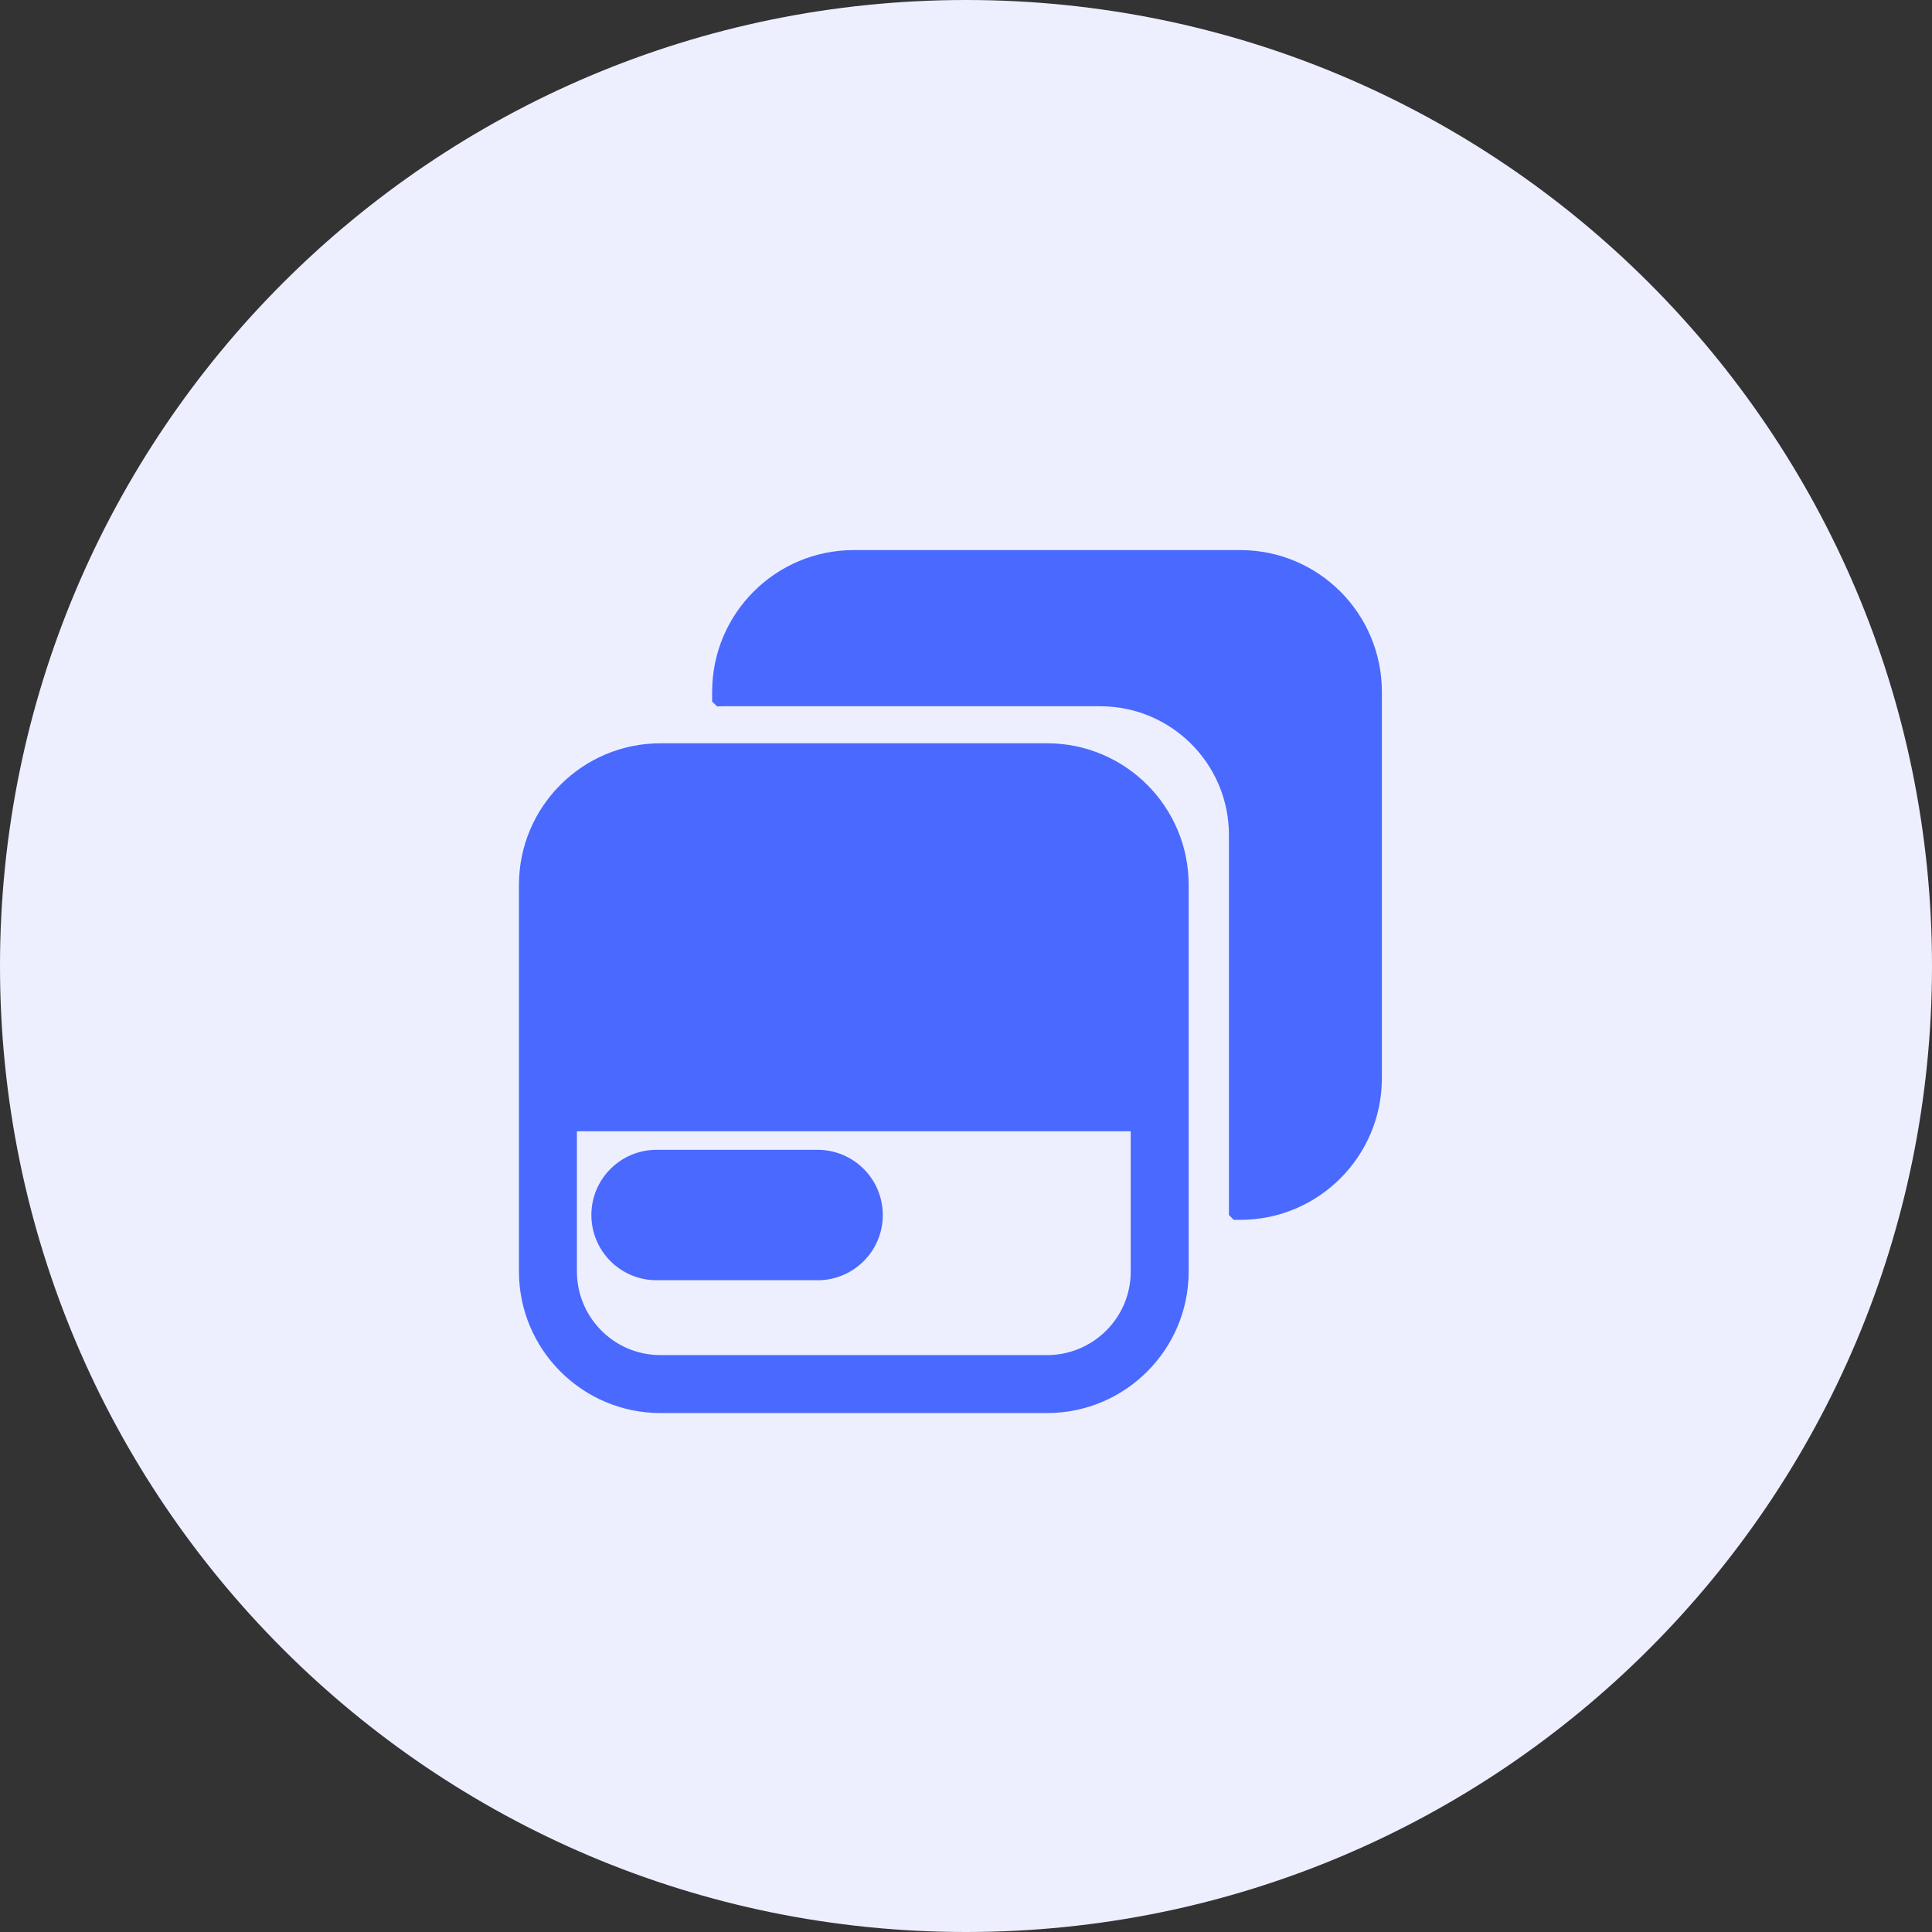
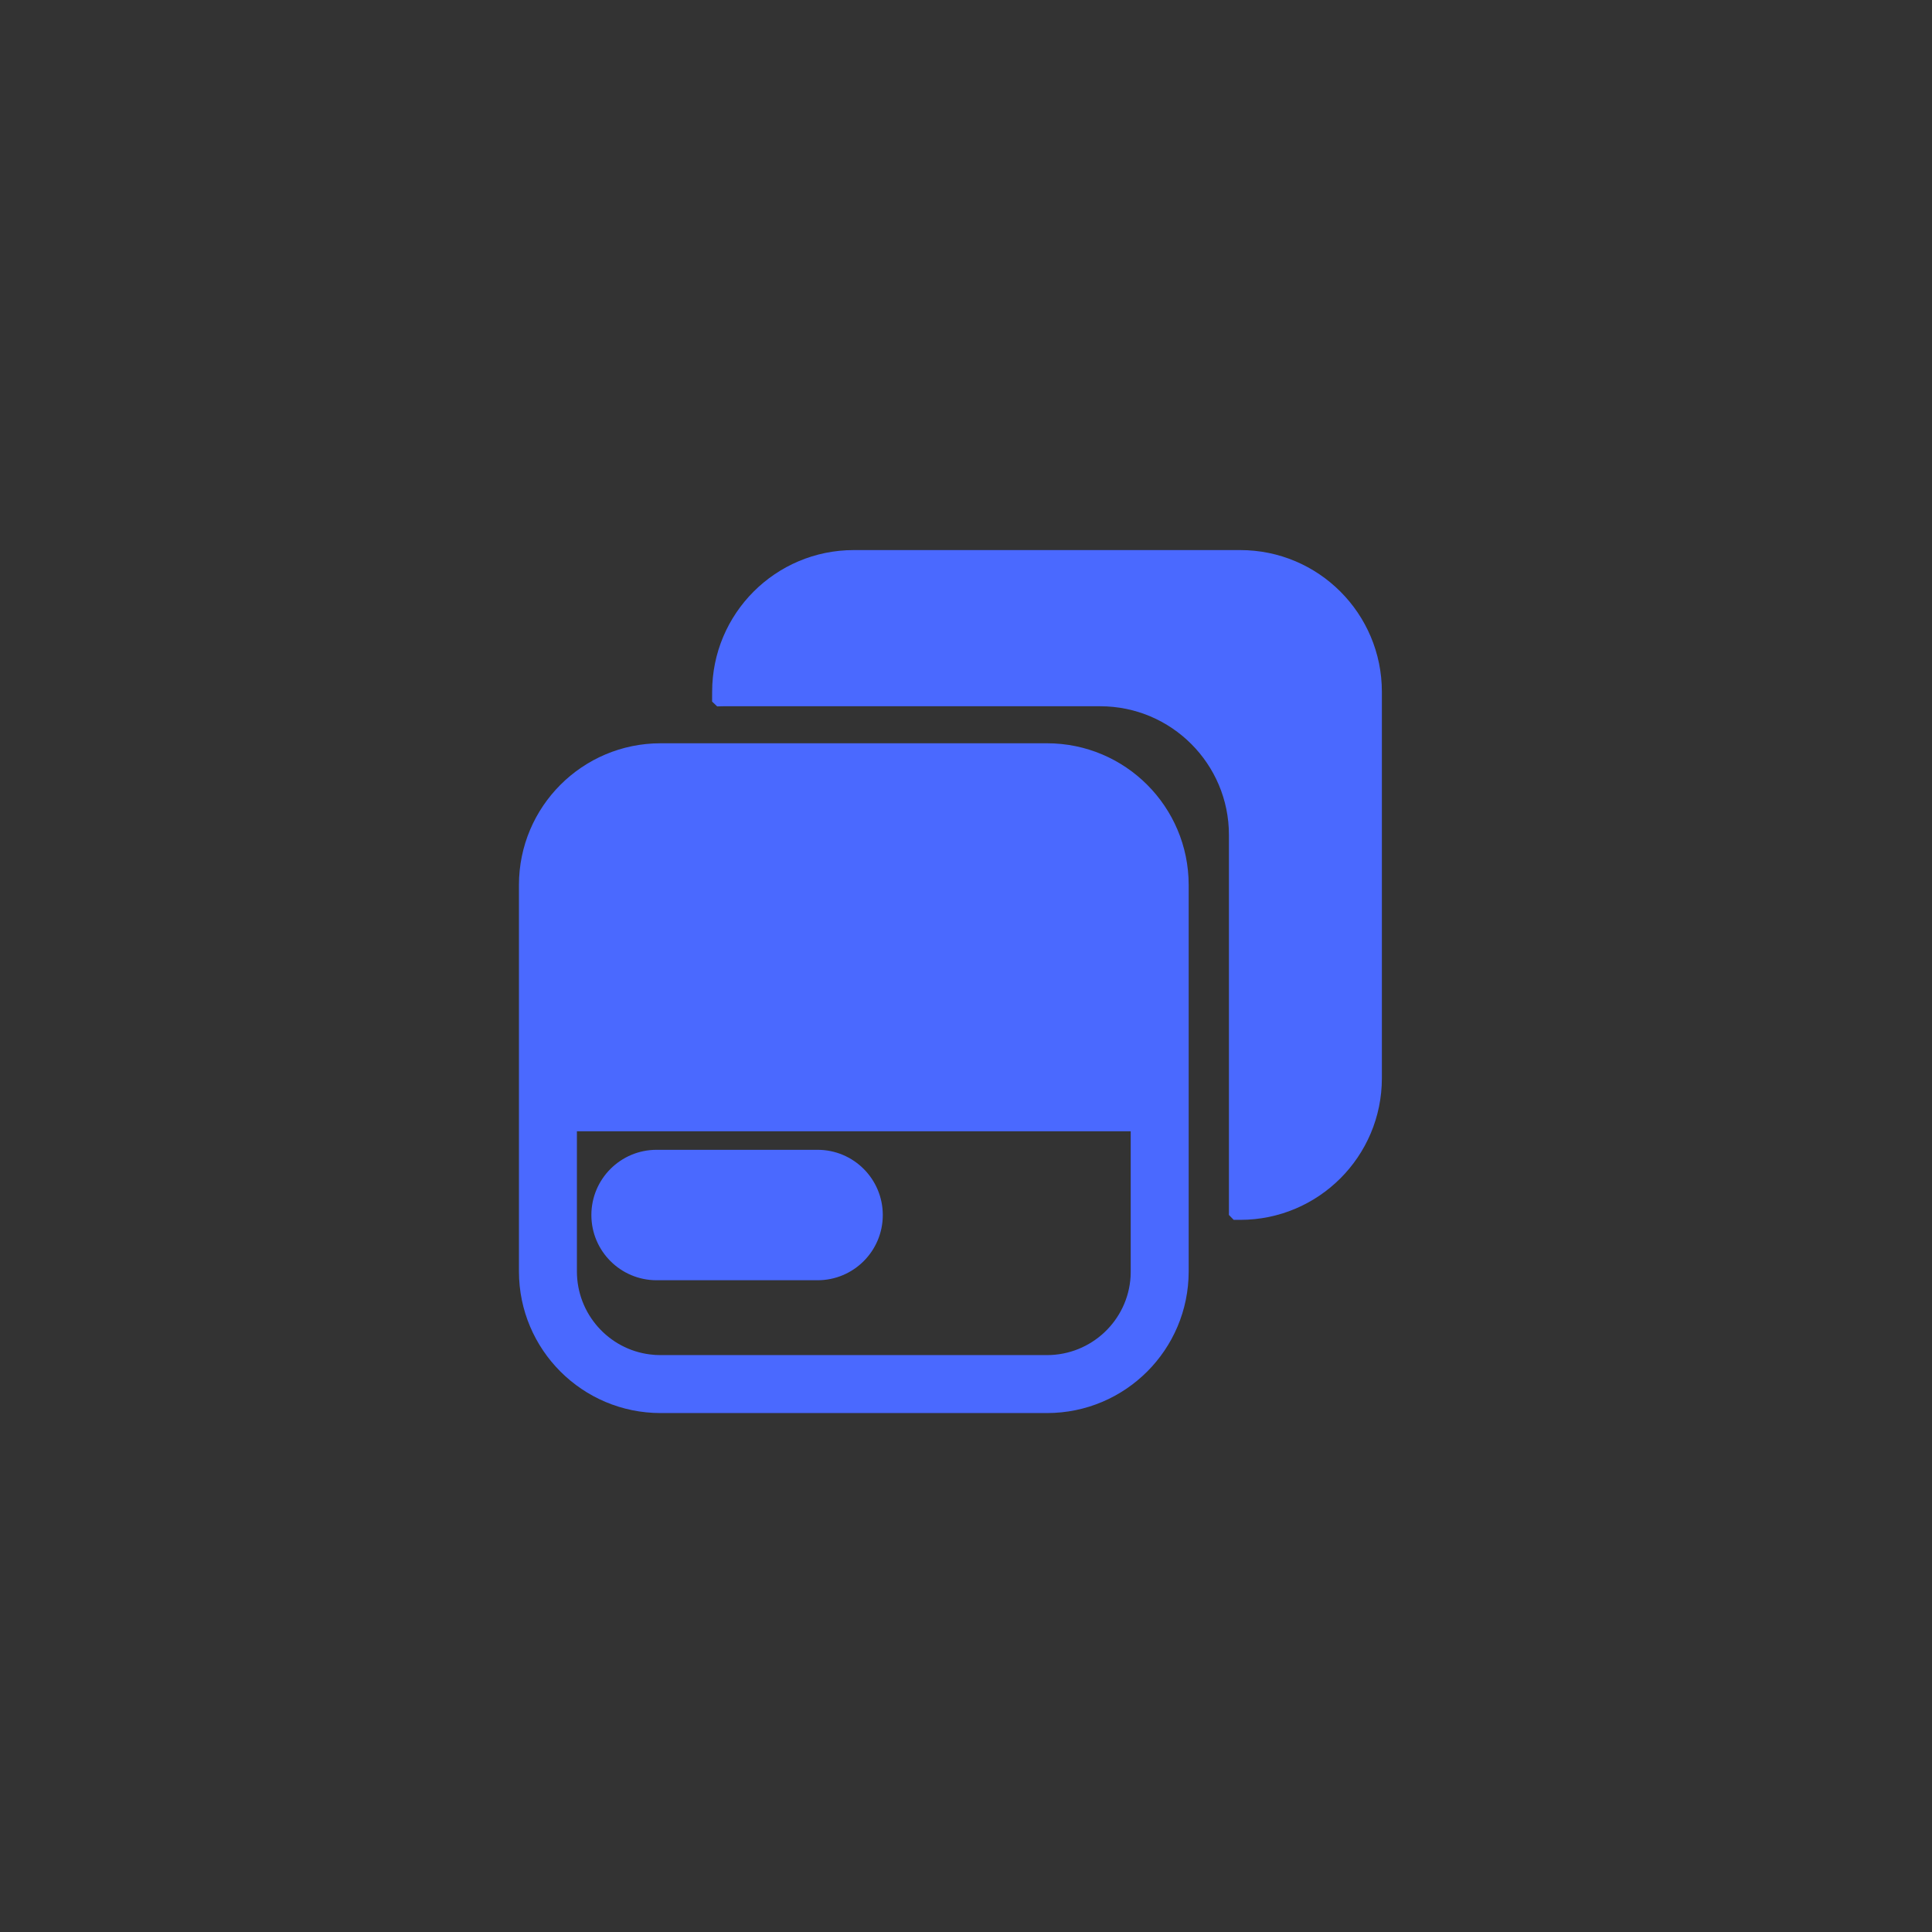
<svg xmlns="http://www.w3.org/2000/svg" width="43" height="43" viewBox="0 0 43 43" fill="none">
  <rect x="0" y="0" width="43" height="43" fill="#333333" stroke="none" />
-   <path d="M21.5 43C33.374 43 43 33.374 43 21.5C43 9.626 33.374 0 21.5 0C9.626 0 0 9.626 0 21.5C0 33.374 9.626 43 21.5 43Z" fill="#EDEFFF" />
  <path fill-rule="evenodd" clip-rule="evenodd" d="M23.303 16.543C25.045 16.543 26.456 17.955 26.456 19.697V28.297C26.456 30.038 25.045 31.45 23.303 31.45H14.703C12.962 31.45 11.55 30.038 11.55 28.297V19.697C11.55 17.955 12.962 16.543 14.703 16.543H23.303ZM25.166 25.179H12.84V28.297C12.84 29.242 13.546 30.03 14.465 30.145L14.586 30.157L14.703 30.16H23.303C24.29 30.16 25.104 29.391 25.163 28.414L25.166 28.297V25.179ZM18.197 25.591C18.998 25.591 19.648 26.241 19.648 27.043C19.648 27.844 18.998 28.494 18.197 28.494H14.614C13.812 28.494 13.162 27.844 13.162 27.043C13.162 26.241 13.812 25.591 14.614 25.591H18.197ZM27.603 12.243C29.345 12.243 30.756 13.655 30.756 15.397V23.997C30.756 25.738 29.345 27.15 27.603 27.15H27.458L27.351 27.04L27.352 26.974V18.583C27.352 17.002 26.07 15.719 24.488 15.719H16.098L15.962 15.722L15.849 15.615L15.85 15.397C15.85 13.655 17.262 12.243 19.003 12.243H27.603Z" fill="#4A69FF" />
</svg>